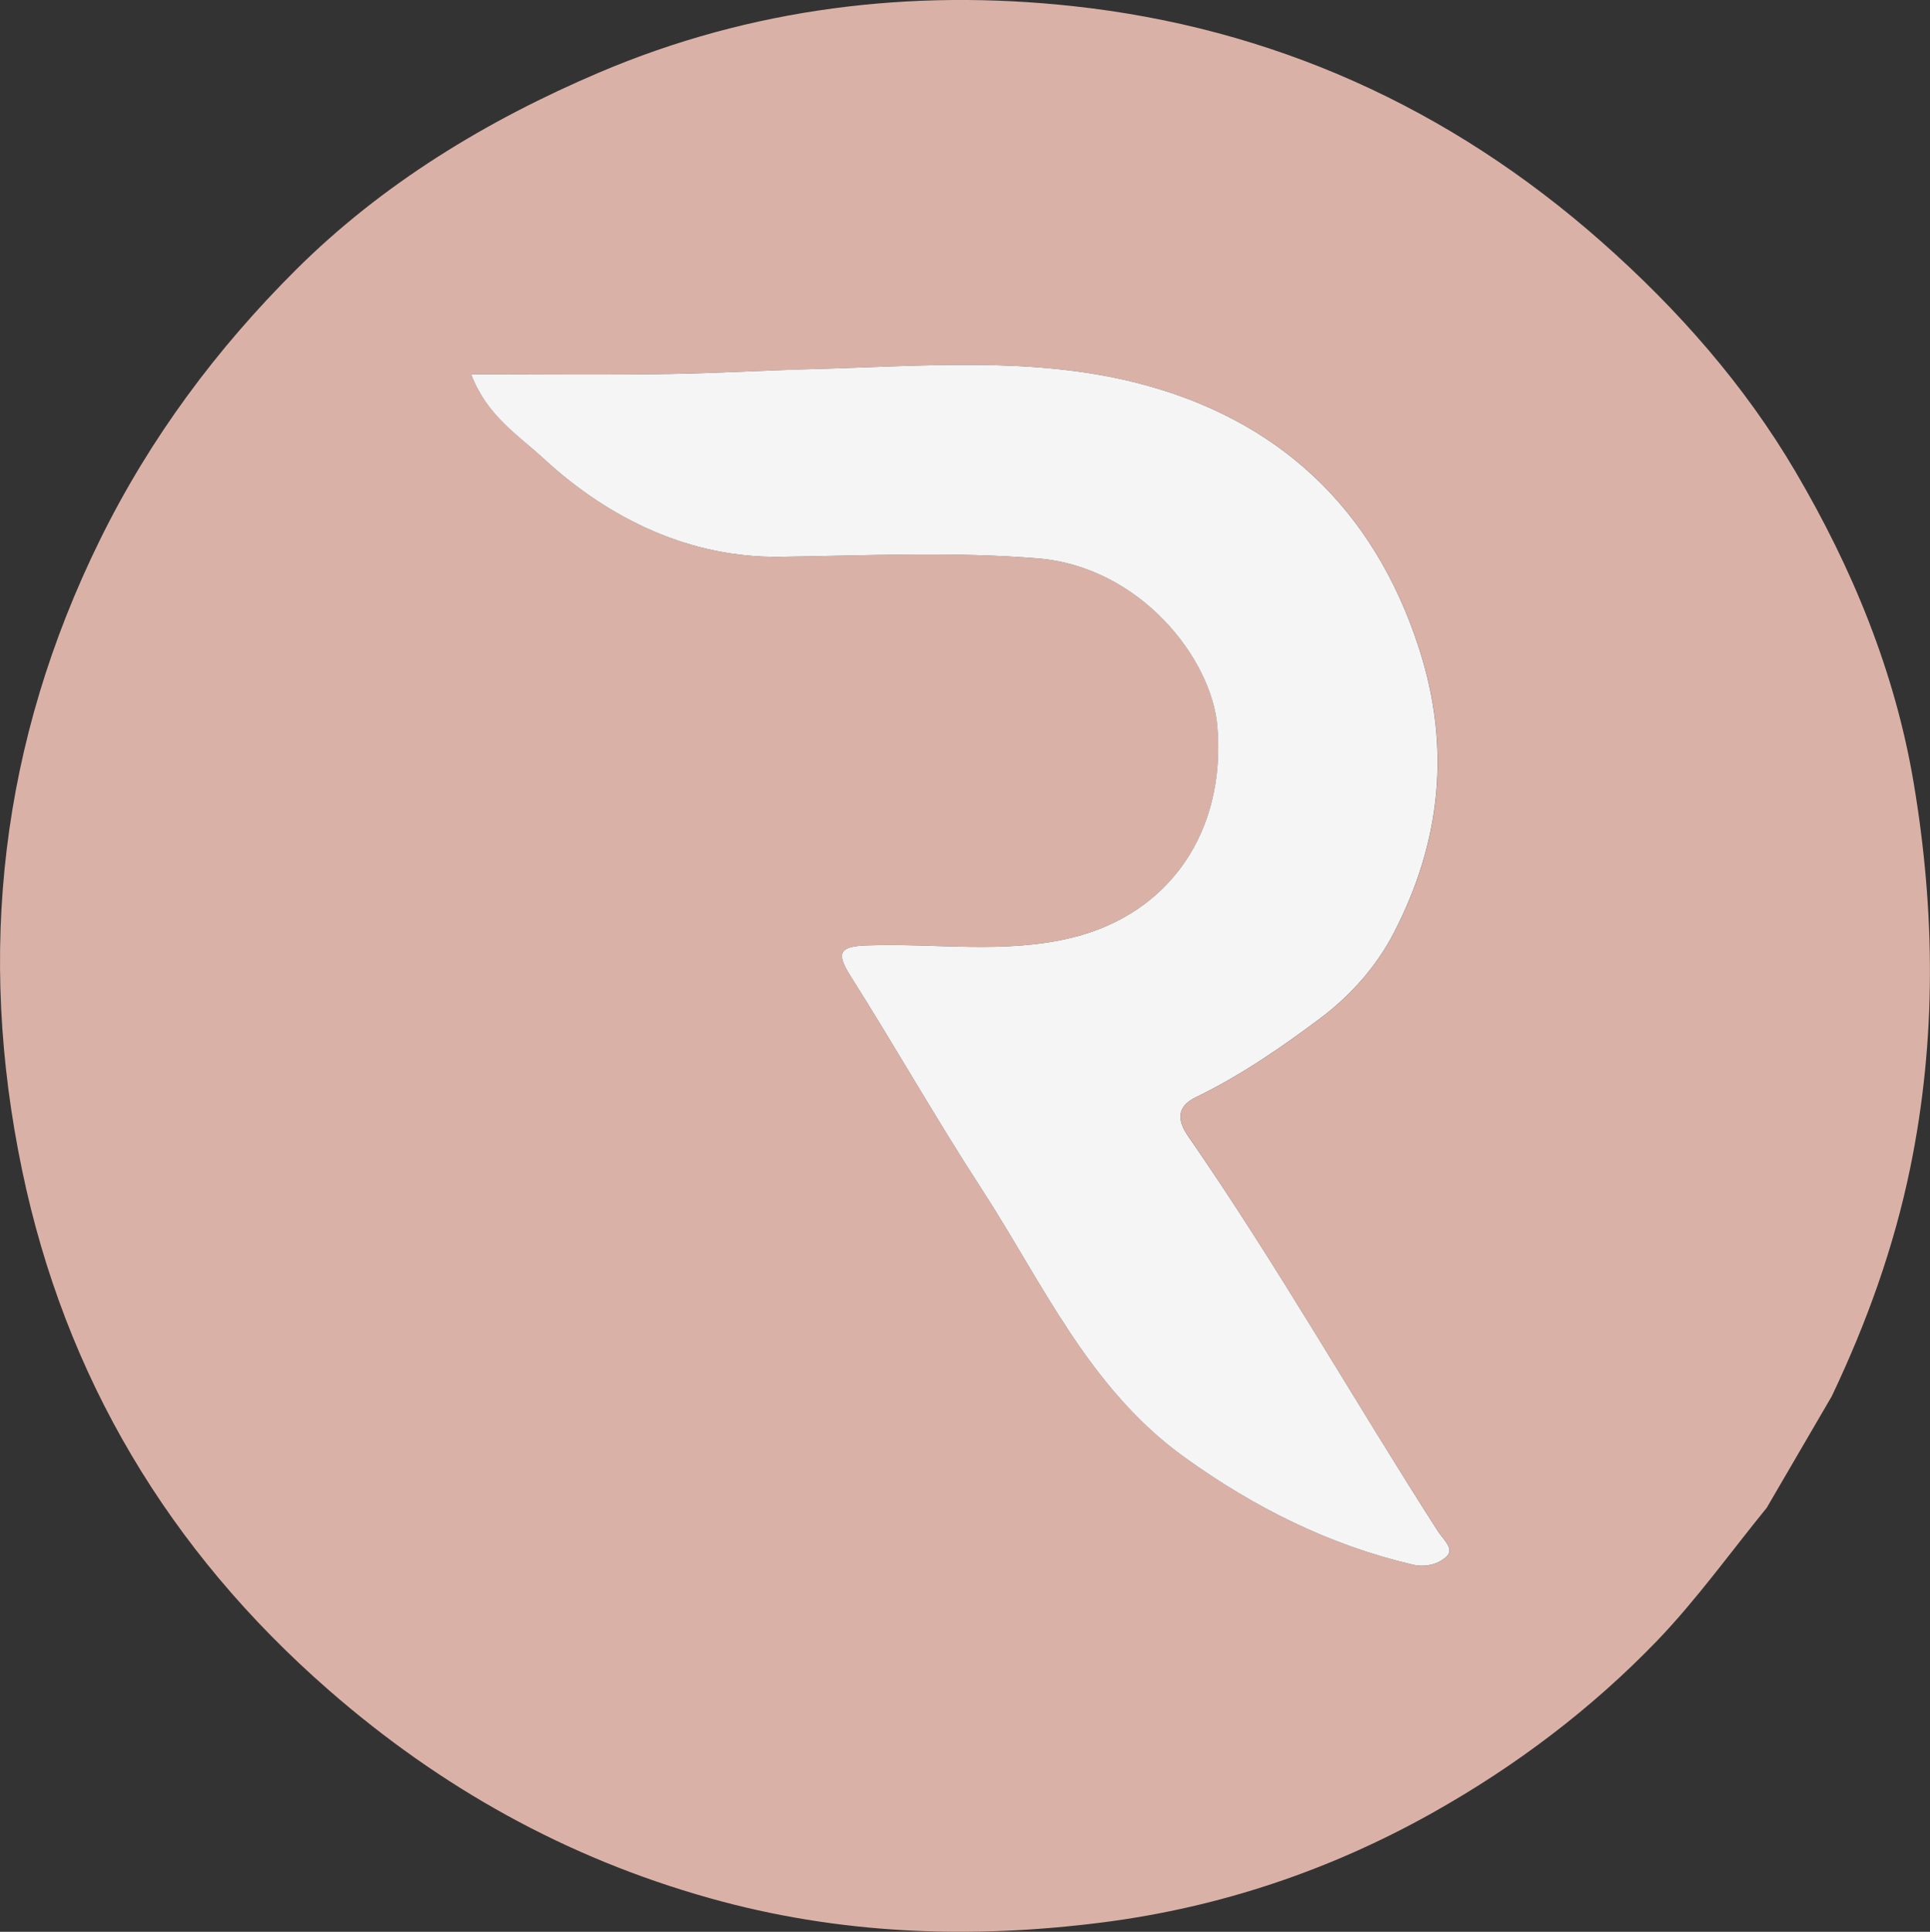
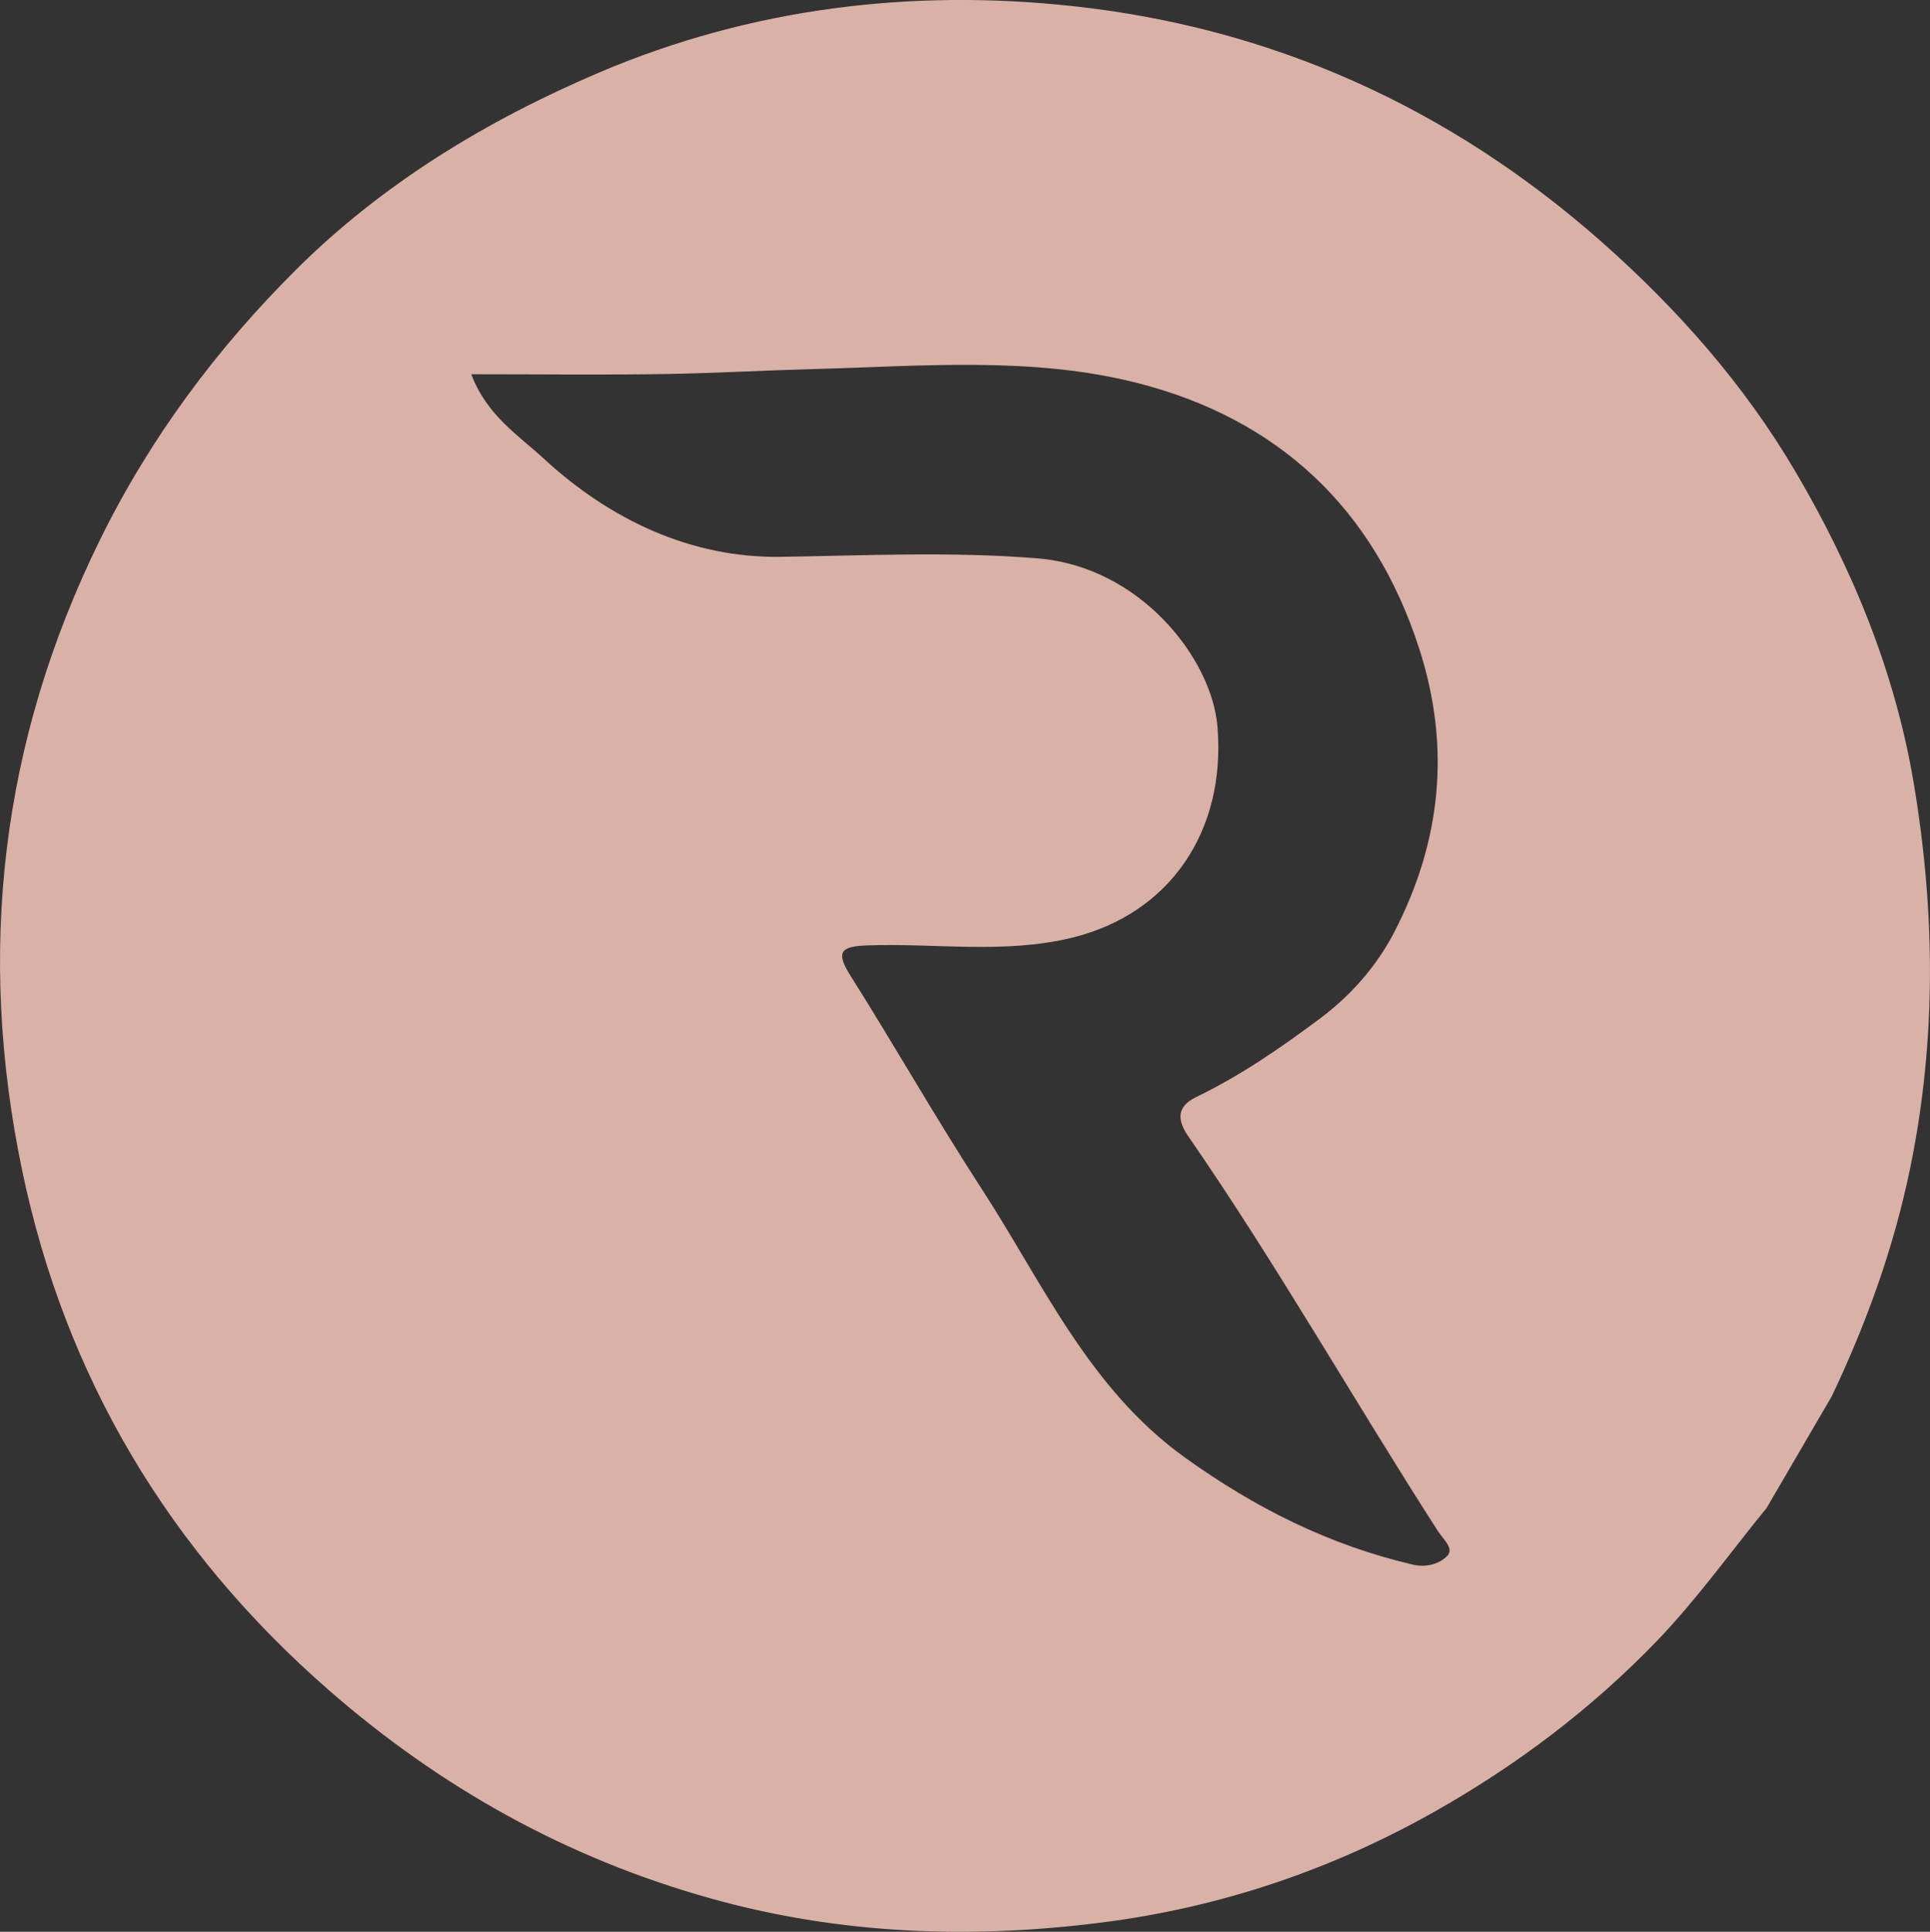
<svg xmlns="http://www.w3.org/2000/svg" id="Capa_2" data-name="Capa 2" viewBox="0 0 260.54 260.72">
  <rect x="0" y="0" width="260.54" height="260.72" fill="#333333" stroke="none" />
  <defs>
    <style>      .cls-1 {        fill: #f5f5f5;      }      .cls-1, .cls-2 {        stroke-width: 0px;      }      .cls-2 {        fill: #dab1a7;      }    </style>
  </defs>
  <g id="Capa_1-2" data-name="Capa 1">
    <g>
      <path class="cls-2" d="M238.53,203.46c-4.91,6.02-9.46,12.39-14.82,17.97-8.88,9.22-19.09,16.92-30.27,23.2-13.85,7.78-28.72,12.78-44.48,14.81-17.91,2.3-35.68,1.66-53.2-3.27-19.3-5.43-36.25-14.87-51.37-28.06-21.63-18.87-35.61-42.32-41.41-70.19C-3.13,128.59.06,100.16,13.5,72.85c6.79-13.8,15.8-25.83,26.42-36.41,11.64-11.6,25.75-20.18,40.98-26.66C101.39,1.06,123.03-1.53,144.78.82c26.92,2.91,50.85,13.64,71.45,31.84,10.33,9.13,19.29,19.33,26.14,30.98,7.64,12.98,13.45,26.98,15.98,42.1,2.9,17.33,3.07,34.56-.47,51.84-2.21,10.77-5.9,20.98-10.6,30.86-2.92,5.01-5.84,10.01-8.76,15.02ZM63.62,50.51c2.1,5.57,6.36,8.22,9.79,11.39,8.97,8.28,19.92,13.42,31.94,13.25,11.59-.17,23.11-.74,34.73.21,13.82,1.12,23.51,13.49,24.27,22.71,1.17,14.16-6.46,25.22-19.53,28.46-9.19,2.28-18.56.72-27.84,1.07-3.39.13-4.23.82-2.21,4.02,6.02,9.54,11.6,19.37,17.75,28.83,8.26,12.72,14.45,26.93,27.42,36.25,9.45,6.79,19.5,11.84,30.81,14.47,1.83.43,3.59-.13,4.61-1.17.99-1.01-.56-2.28-1.25-3.36-11.37-17.68-21.75-35.99-33.71-53.3-1.47-2.13-1.61-3.98,1.06-5.27,6-2.9,11.45-6.66,16.76-10.63,4.15-3.1,7.62-7.06,9.96-11.56,6.34-12.22,7.73-24.97,3.4-38.36-6.14-19-19.11-30.98-37.96-35.81-14.28-3.66-29.24-2.28-43.87-1.9-6.43.17-12.91.54-19.37.66-8.65.15-17.3.04-26.75.04Z" />
-       <path class="cls-1" d="M63.62,50.51c9.45,0,18.1.11,26.75-.04,6.46-.11,12.95-.49,19.37-.66,14.63-.38,29.59-1.76,43.87,1.9,18.84,4.83,31.82,16.8,37.96,35.81,4.33,13.39,2.93,26.14-3.4,38.36-2.33,4.5-5.81,8.46-9.96,11.56-5.31,3.97-10.76,7.73-16.76,10.63-2.66,1.29-2.53,3.14-1.06,5.27,11.97,17.3,22.35,35.61,33.71,53.3.69,1.08,2.24,2.35,1.25,3.36-1.02,1.04-2.78,1.59-4.61,1.17-11.31-2.64-21.36-7.68-30.81-14.47-12.97-9.32-19.16-23.54-27.42-36.25-6.15-9.46-11.72-19.29-17.75-28.83-2.02-3.2-1.18-3.89,2.21-4.02,9.28-.35,18.65,1.21,27.84-1.07,13.07-3.24,20.7-14.29,19.53-28.46-.76-9.22-10.45-21.59-24.27-22.71-11.62-.94-23.14-.37-34.73-.21-12.02.17-22.97-4.97-31.94-13.25-3.44-3.17-7.7-5.82-9.79-11.39Z" />
    </g>
  </g>
</svg>